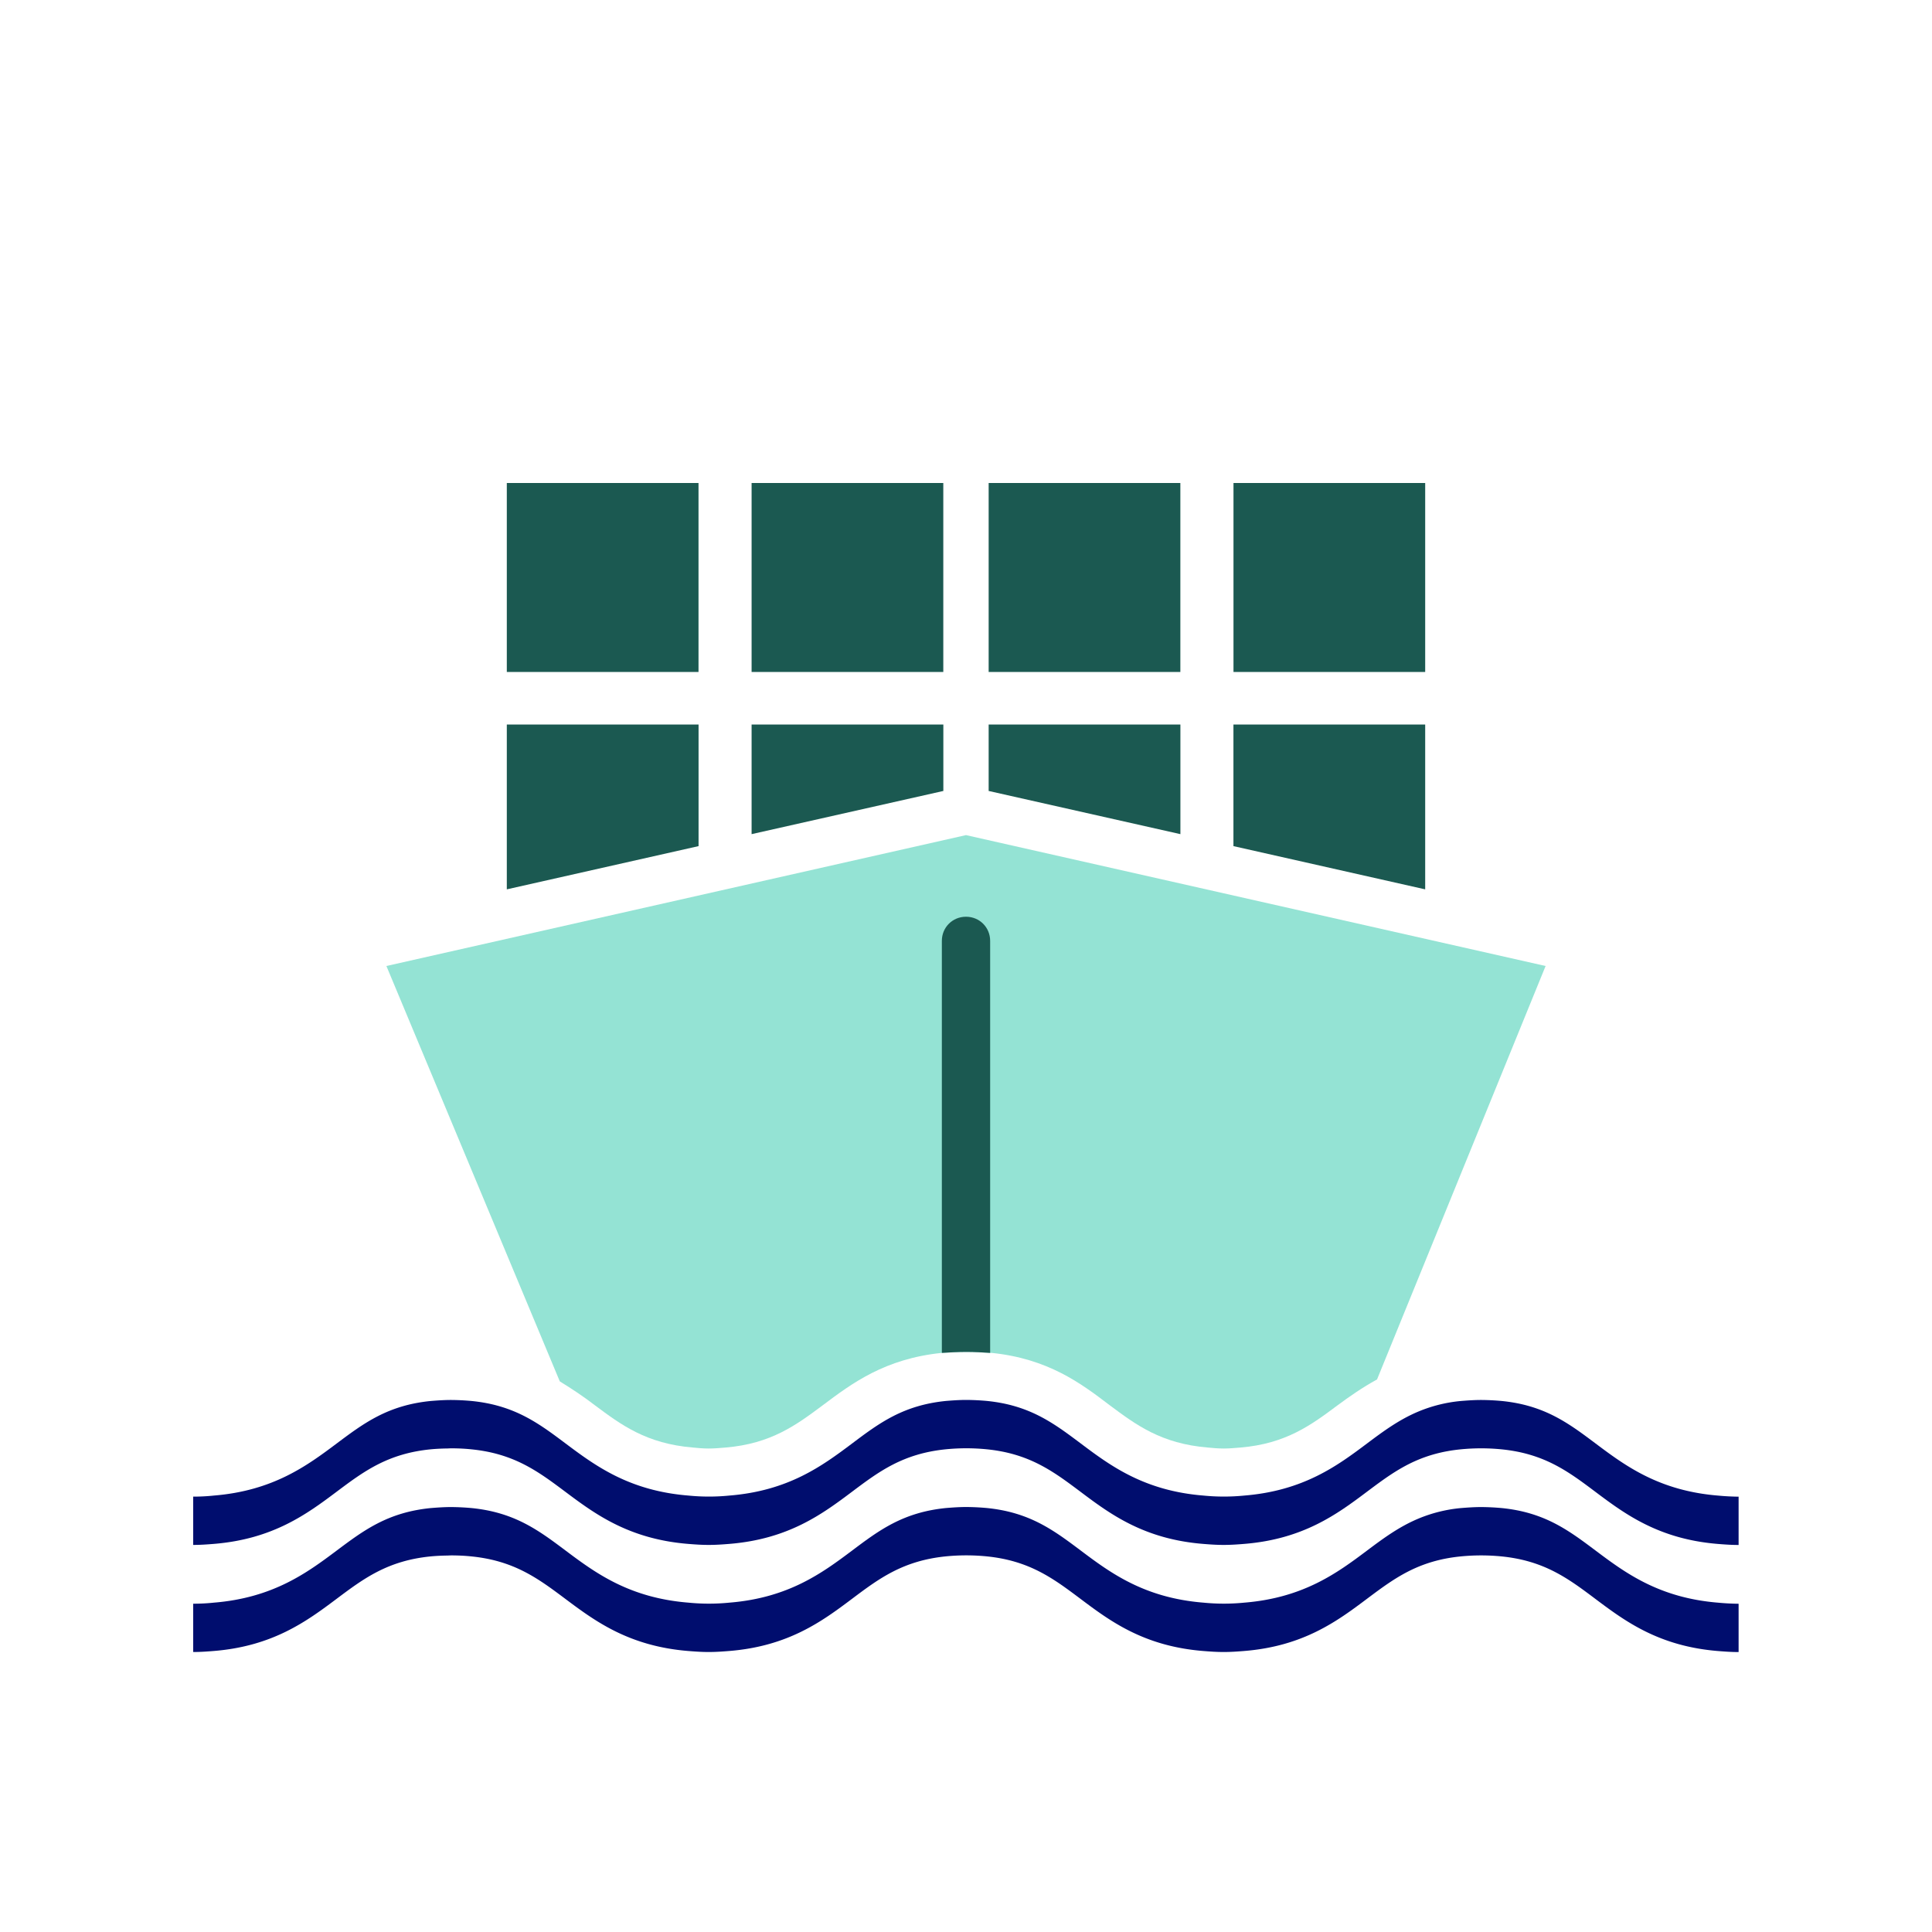
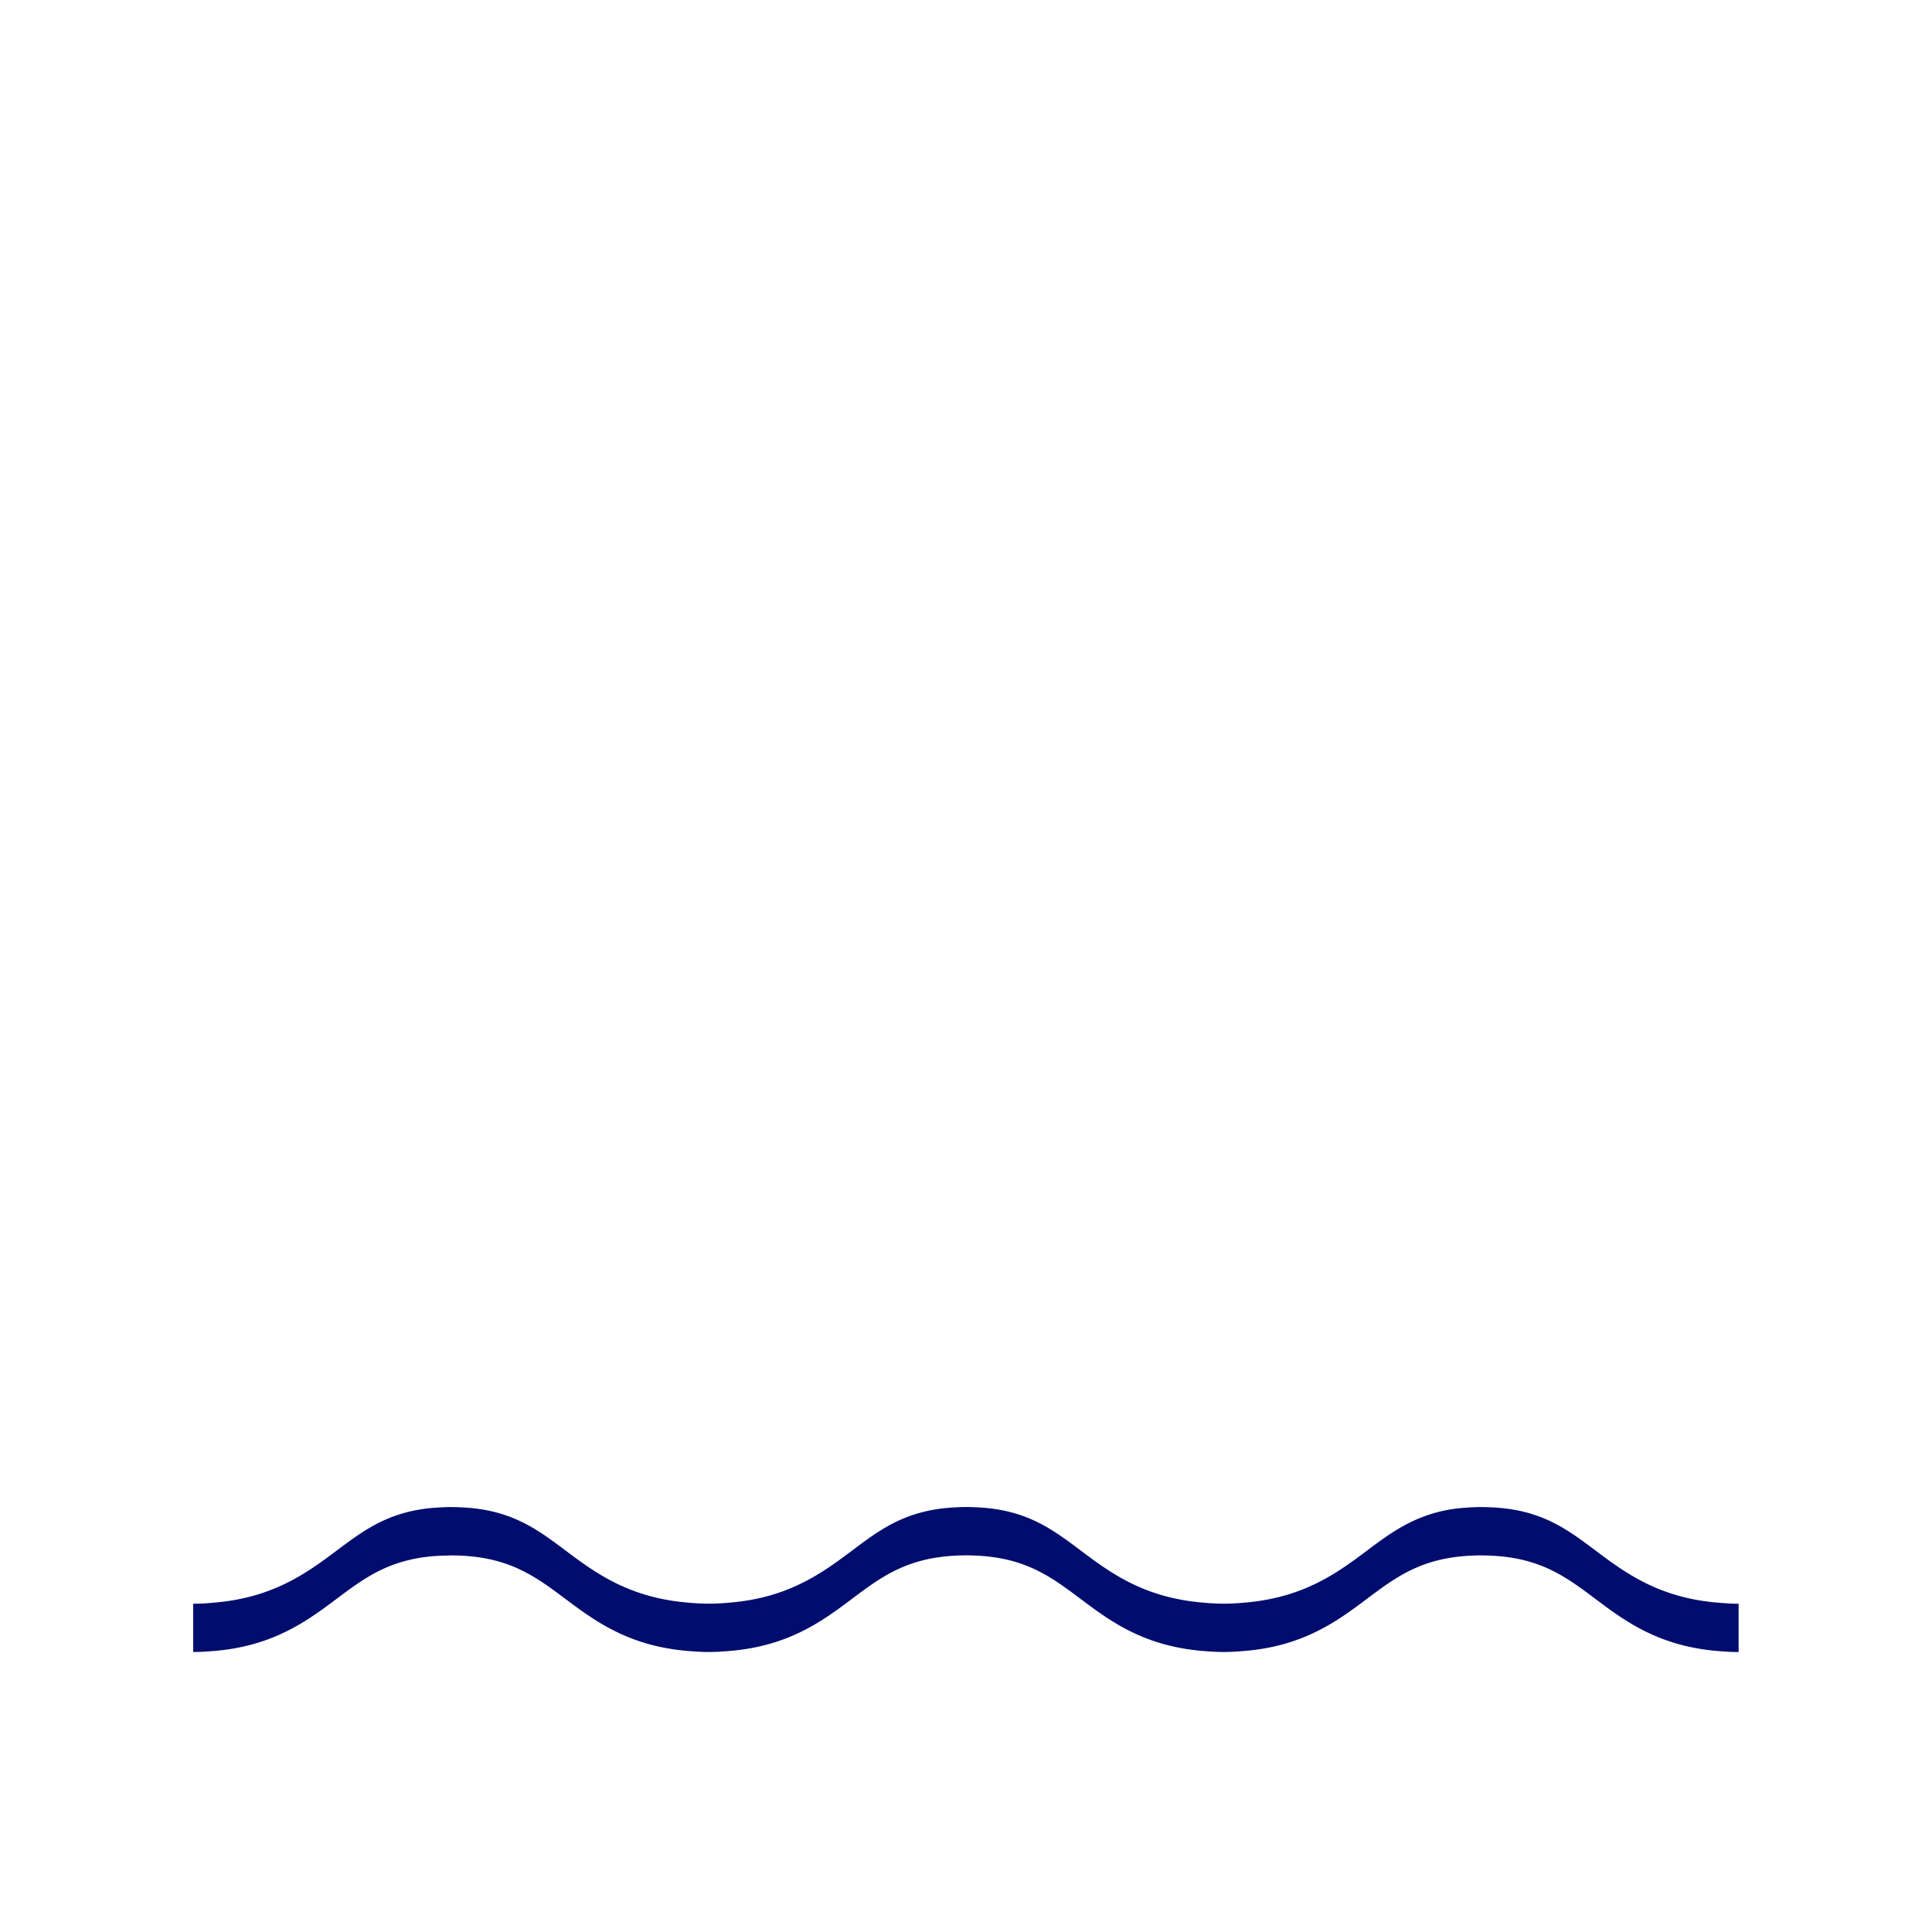
<svg xmlns="http://www.w3.org/2000/svg" version="1.1" x="0px" y="0px" viewBox="0 0 40 40" xml:space="preserve" focusable="false" aria-hidden="true" enable-background="new 0 0 40 40">
  <path fill="none" d="M0 0h40v40H0z" />
  <g>
-     <path d="m32 20-3.49 8.56c-.31.17-.58.36-.81.53-.55.41-1.07.8-2.02.88-.12.01-.23.02-.34.02-.12 0-.23-.01-.33-.02-.97-.08-1.49-.47-2.04-.88-.59-.45-1.27-.96-2.44-1.08h-.03c-.17-.01-.32-.02-.49-.02-.18 0-.34.01-.51.02-1.18.12-1.86.63-2.46 1.08-.55.41-1.07.8-2.02.88-.12.01-.23.02-.35.02-.11 0-.22-.01-.32-.02-.97-.08-1.49-.47-2.04-.88-.22-.17-.46-.33-.72-.49L8 20l12-2.71z" fill="#94E3D4" />
-     <path fill="#1B5951" d="M10.493 10h3.969v3.912h-3.969zM15.561 10h3.969v3.912h-3.969zM20.469 10h3.969v3.912h-3.969zM25.538 10h3.969v3.912h-3.969zM14.463 15h-3.97v3.413l3.97-.895zM19.531 15h-3.97v2.27l3.97-.894zM24.439 15h-3.97v1.376l3.97.894zM29.507 15h-3.97v2.518l3.97.895zM20.5 19.48v8.53c-.17-.01-.32-.02-.49-.02-.18 0-.34.01-.51.02v-8.53c0-.28.22-.5.5-.5s.5.22.5.5" />
-     <path d="M35.576 30.965c-1.226-.099-1.923-.615-2.542-1.08-.56-.42-1.054-.79-1.941-.879a5 5 0 0 0-.423-.021c-.15 0-.288.01-.424.021a3 3 0 0 0-.876.217c-.4.167-.722.404-1.066.662-.618.464-1.316.979-2.542 1.079a4.3 4.3 0 0 1-.847 0c-1.225-.099-1.923-.615-2.541-1.08-.56-.42-1.054-.79-1.941-.879a5 5 0 0 0-.423-.021c-.15 0-.288.01-.424.021-.888.089-1.383.459-1.943.88-.619.464-1.316.98-2.542 1.079a4.3 4.3 0 0 1-.848 0c-1.227-.099-1.925-.615-2.544-1.079-.561-.421-1.056-.79-1.944-.879a5 5 0 0 0-.424-.021c-.15 0-.288.01-.424.021-.889.089-1.384.459-1.945.879-.619.464-1.318.979-2.544 1.079a4 4 0 0 1-.428.022v1c.15 0 .288-.01.424-.021 1.226-.099 1.925-.615 2.544-1.079.561-.421 1.056-.79 1.945-.879q.168-.016.354-.018.034-.002.07-.003.226 0 .424.021c.888.089 1.383.459 1.944.879.619.464 1.318.979 2.544 1.079.136.011.274.021.424.021s.288-.01.424-.021c1.226-.099 1.924-.615 2.542-1.079.56-.421 1.055-.79 1.943-.88a4.3 4.3 0 0 1 .847 0c.887.089 1.381.459 1.941.879.618.465 1.316.981 2.541 1.08.136.011.274.021.423.021.15 0 .288-.01.424-.021 1.226-.099 1.924-.615 2.542-1.079.324-.243.626-.469.994-.634.269-.12.574-.208.948-.245a4.3 4.3 0 0 1 .847 0c.887.089 1.382.459 1.941.879.619.465 1.317.981 2.542 1.08.136.011.274.021.424.021v-1a5 5 0 0 1-.42-.022" fill="#000D6E" />
    <path d="M35.576 33.182c-1.226-.099-1.923-.615-2.542-1.08-.56-.42-1.054-.79-1.941-.879a5 5 0 0 0-.423-.021c-.15 0-.288.01-.424.021a3 3 0 0 0-.876.217c-.4.167-.722.404-1.066.662-.618.464-1.316.979-2.542 1.079a4.3 4.3 0 0 1-.847 0c-1.225-.099-1.923-.615-2.541-1.08-.56-.42-1.054-.79-1.941-.879a5 5 0 0 0-.423-.021c-.15 0-.288.01-.424.021-.888.089-1.383.459-1.943.88-.619.464-1.316.98-2.542 1.079a4.3 4.3 0 0 1-.848 0c-1.227-.099-1.925-.615-2.544-1.079-.561-.421-1.056-.79-1.944-.879a5 5 0 0 0-.424-.021c-.15 0-.288.01-.424.021-.889.089-1.384.459-1.945.879-.619.464-1.318.979-2.544 1.079a4 4 0 0 1-.428.022v1c.15 0 .288-.01.424-.021 1.226-.099 1.925-.615 2.544-1.079.561-.421 1.056-.79 1.945-.879q.168-.016.354-.018.034-.002.07-.003.226 0 .424.021c.888.089 1.383.459 1.944.879.619.464 1.318.979 2.544 1.079.136.011.274.021.424.021s.288-.01.424-.021c1.226-.099 1.924-.615 2.542-1.079.56-.421 1.055-.79 1.943-.88a4.3 4.3 0 0 1 .847 0c.887.089 1.381.459 1.941.879.618.465 1.316.981 2.541 1.08.136.011.274.021.423.021.15 0 .288-.01.424-.021 1.226-.099 1.924-.615 2.542-1.079.324-.243.626-.469.994-.634.269-.12.574-.208.948-.245a4.3 4.3 0 0 1 .847 0c.887.089 1.382.459 1.941.879.619.465 1.317.981 2.542 1.08.136.011.274.021.424.021v-1a5 5 0 0 1-.42-.022" fill="#000D6E" />
  </g>
</svg>